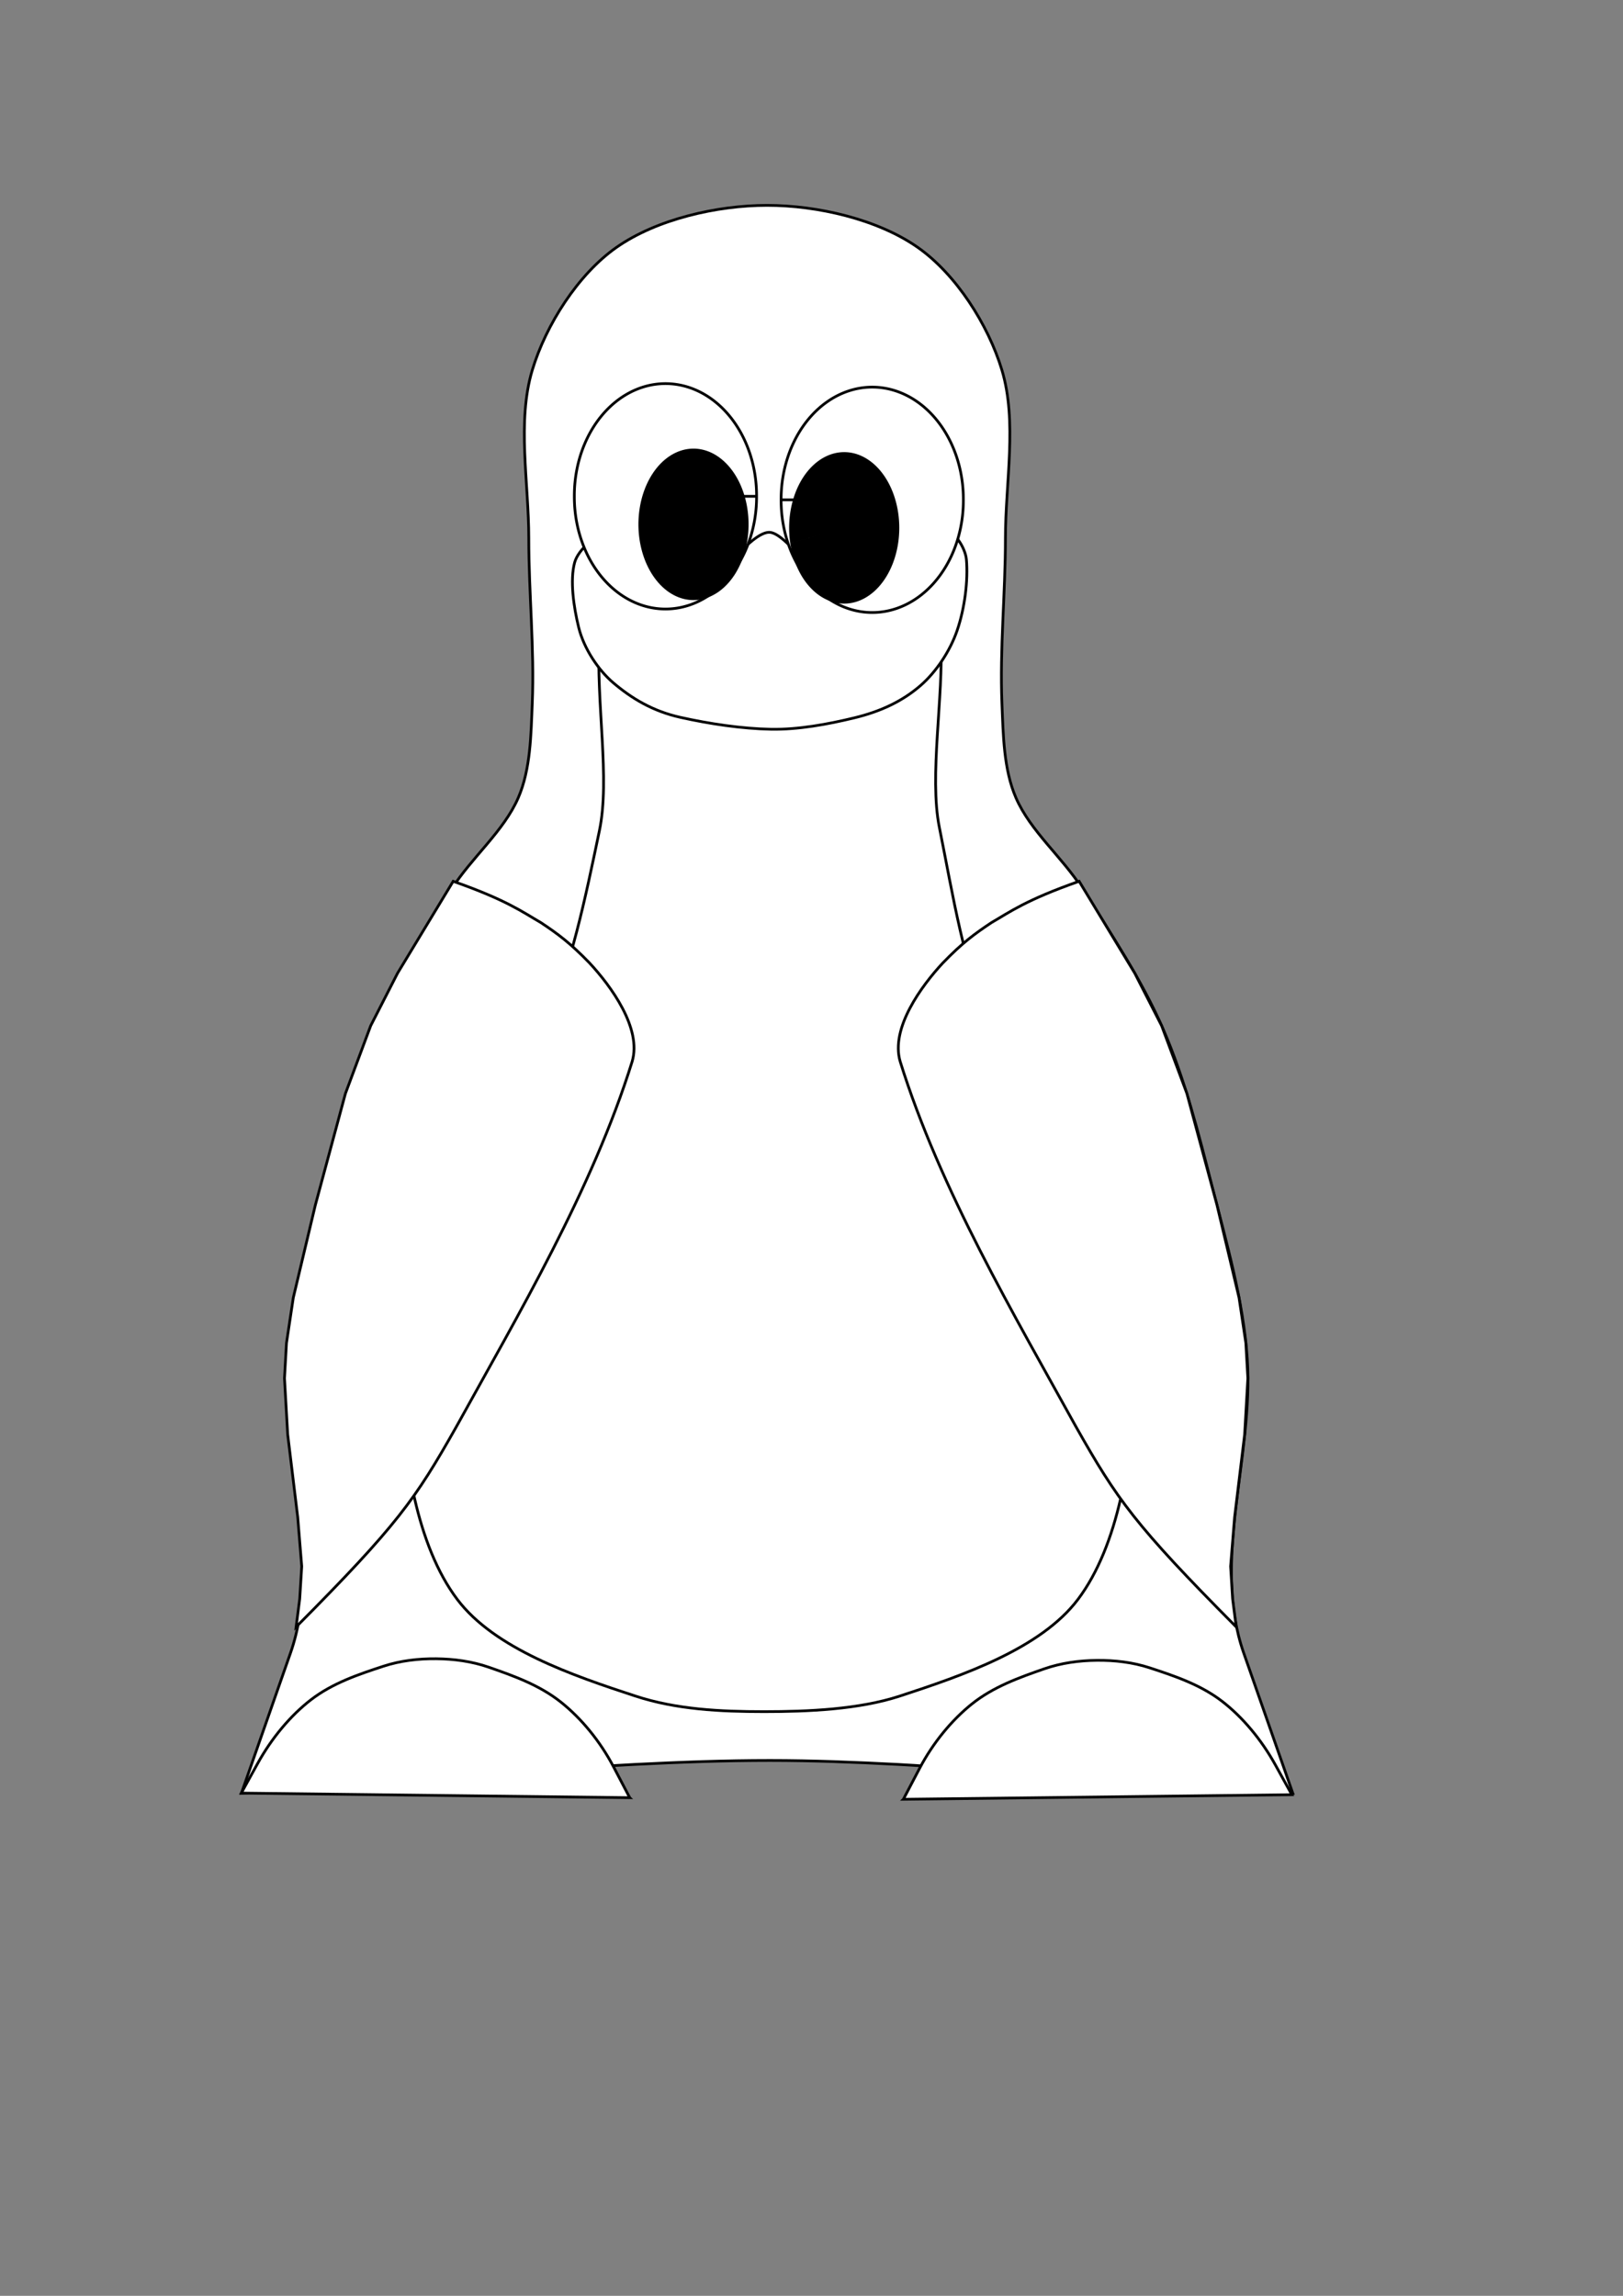
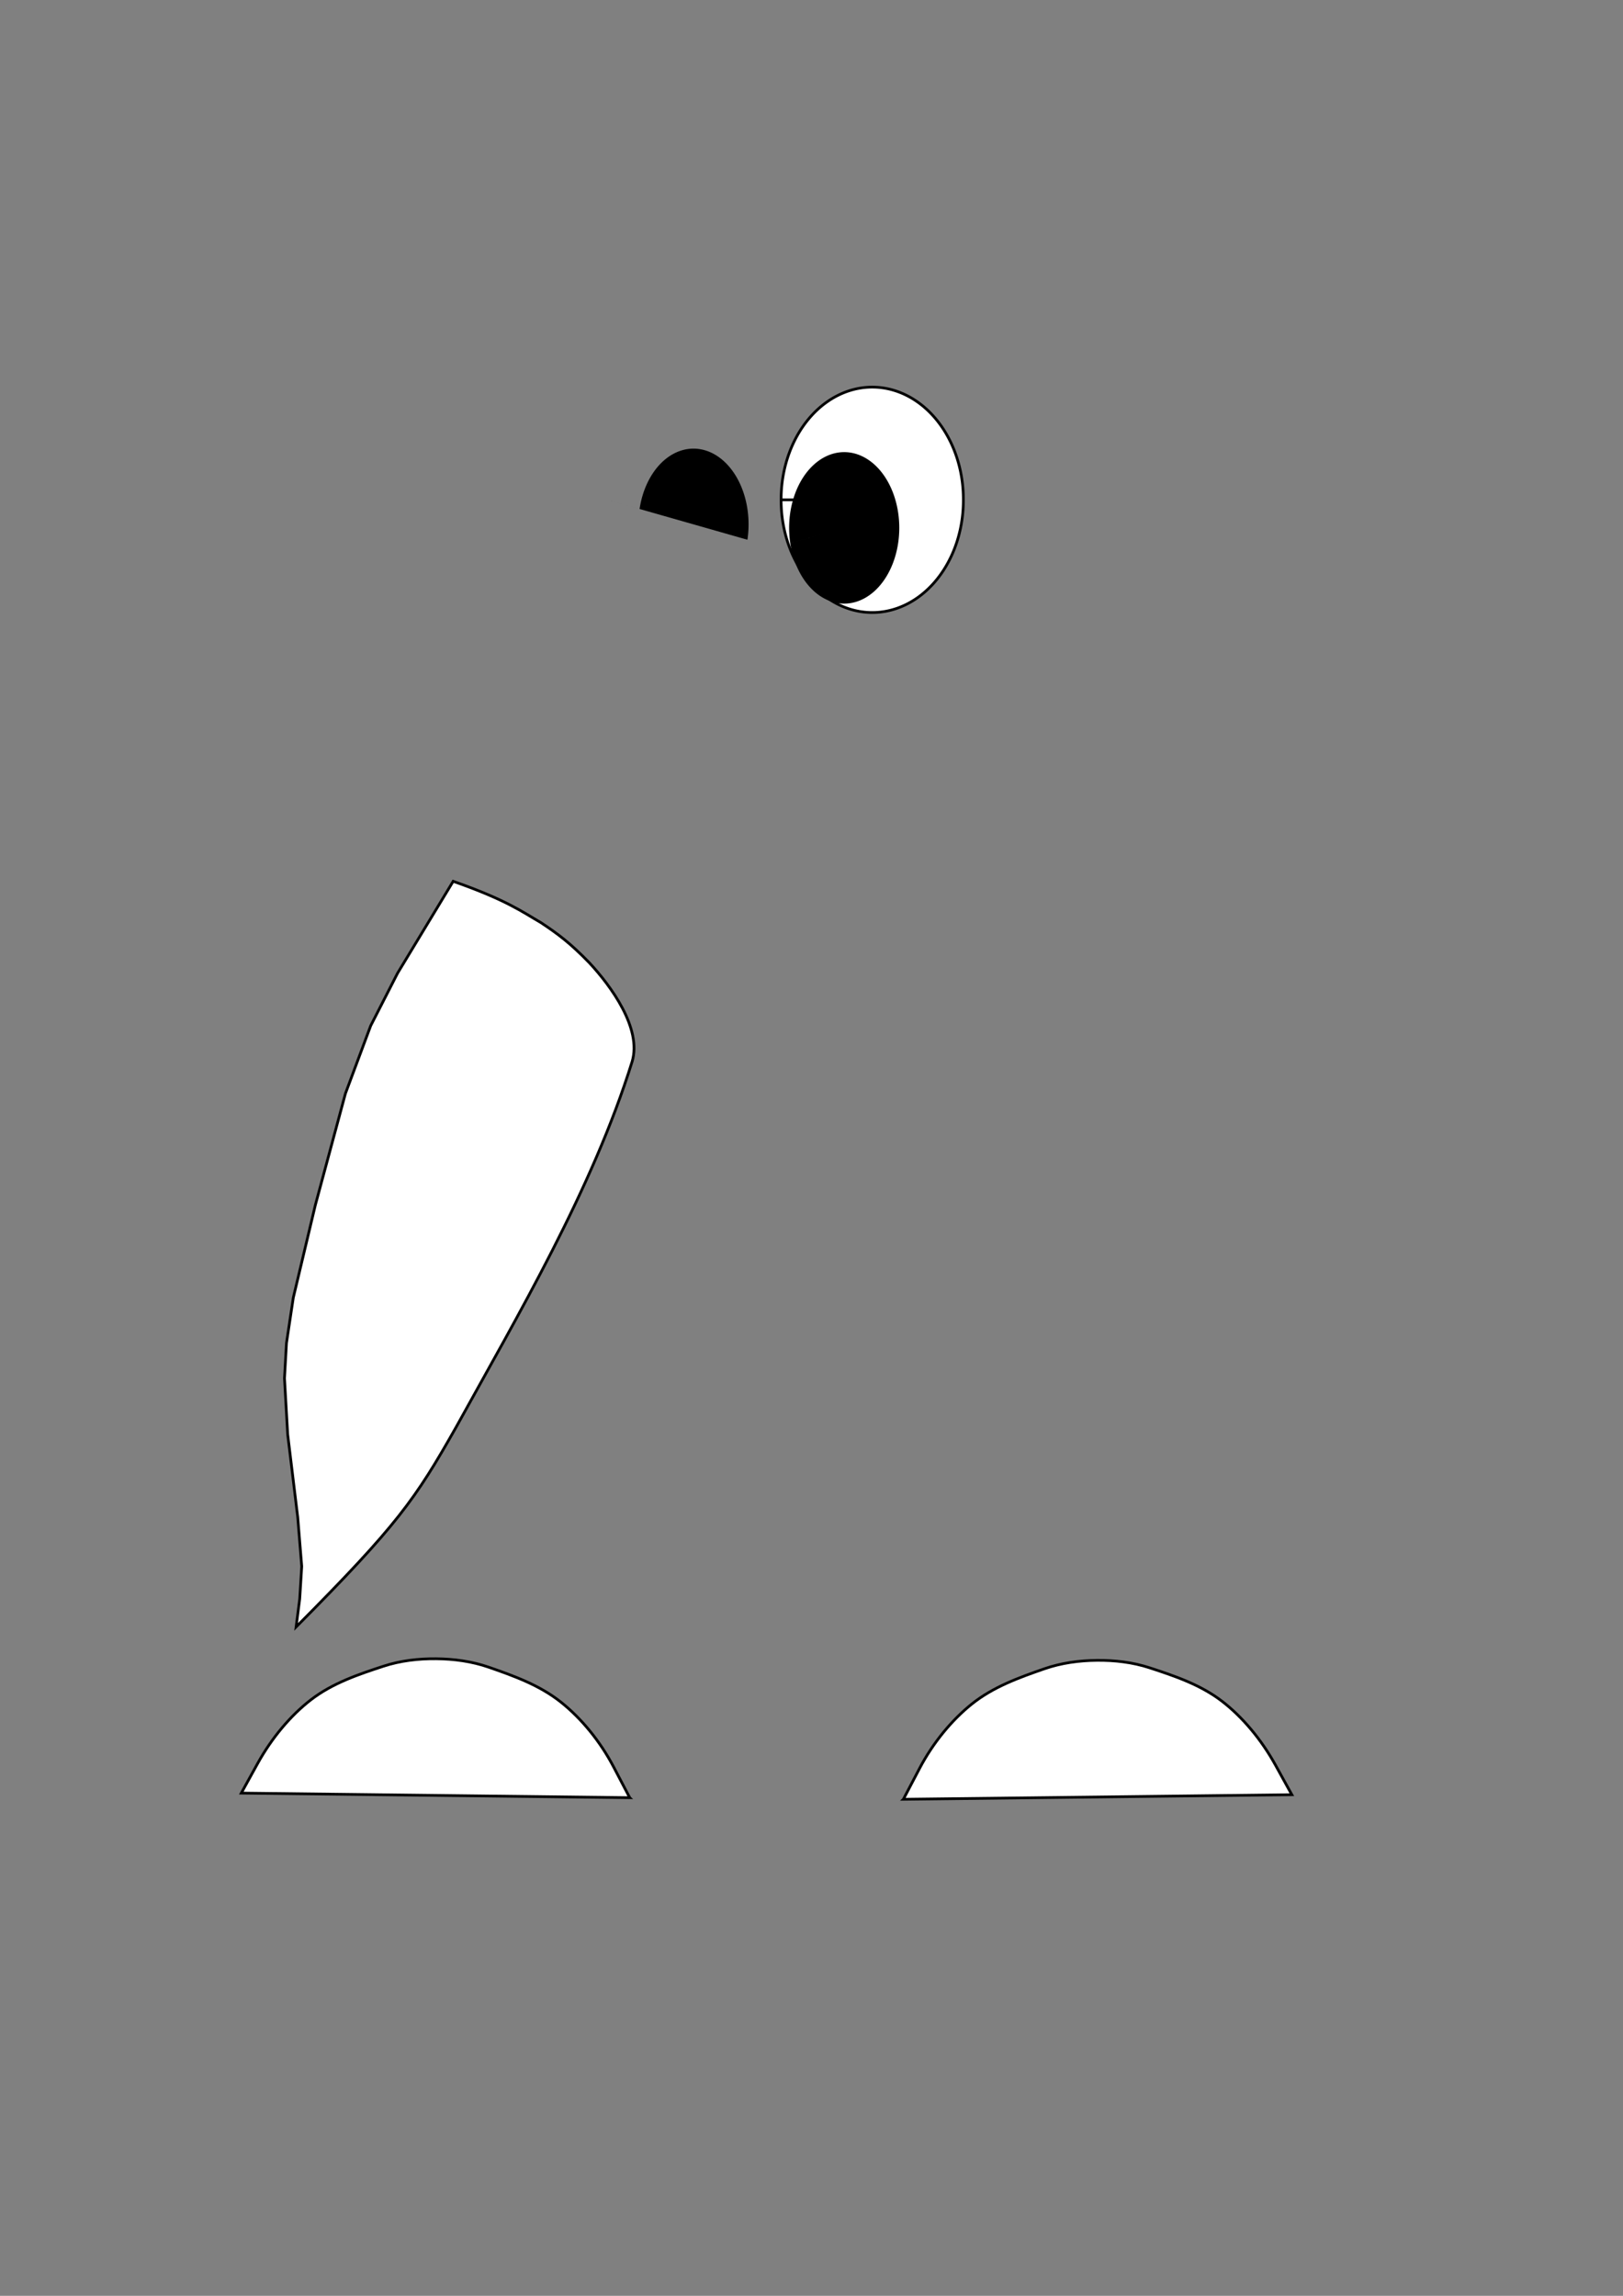
<svg xmlns="http://www.w3.org/2000/svg" xmlns:xlink="http://www.w3.org/1999/xlink" width="793.701" height="1122.52">
  <rect width="100%" height="100%" fill="#808080" stroke="none" />
  <defs>
    <linearGradient id="linearGradient649">
      <stop stop-color="#ffca00" offset="0" id="stop650" />
      <stop stop-color="#c79700" offset="1" id="stop651" />
    </linearGradient>
    <linearGradient id="linearGradient642">
      <stop stop-color="#ffffff" offset="0" id="stop643" />
      <stop stop-color="#252627" offset="1" id="stop644" />
    </linearGradient>
    <linearGradient id="linearGradient625">
      <stop stop-color="#4f3f42" offset="0" id="stop626" />
      <stop stop-color="#000000" offset="1" id="stop627" />
    </linearGradient>
    <linearGradient id="linearGradient622">
      <stop stop-color="#ffca00" offset="0" id="stop623" />
      <stop stop-color="#916600" offset="1" id="stop624" />
    </linearGradient>
    <linearGradient id="linearGradient601">
      <stop stop-color="#000" offset="0" id="stop602" />
      <stop stop-color="#fff" offset="1" id="stop603" />
    </linearGradient>
    <linearGradient y2="1.01" y1="0.306" xlink:href="#linearGradient649" x2="0.532" x1="0.524" spreadMethod="pad" id="linearGradient604" gradientUnits="objectBoundingBox" />
    <radialGradient xlink:href="#linearGradient642" spreadMethod="pad" r="0.979" id="radialGradient605" gradientUnits="objectBoundingBox" fy="0.727" fx="0.476" cy="0.727" cx="0.476" />
    <linearGradient y2="0.656" y1="0.469" xlink:href="#linearGradient649" x2="0.418" x1="0.511" spreadMethod="pad" id="linearGradient648" gradientUnits="objectBoundingBox" />
    <linearGradient y2="161.579" y1="403.802" xlink:href="#linearGradient601" x2="800.345" x1="689.615" spreadMethod="pad" id="linearGradient652" gradientUnits="userSpaceOnUse" gradientTransform="scale(0.461,2.169)" />
    <linearGradient y2="1.19" y1="0.59" xlink:href="#linearGradient622" x2="0.48" x1="0.476" spreadMethod="pad" id="linearGradient650" gradientUnits="objectBoundingBox" />
    <linearGradient y2="1.061" y1="0.727" xlink:href="#linearGradient649" x2="0.476" x1="0.488" spreadMethod="pad" id="linearGradient735" gradientUnits="objectBoundingBox" />
    <linearGradient y2="1.061" y1="0.727" xlink:href="#linearGradient649" x2="0.524" x1="0.512" spreadMethod="pad" id="svg_1" gradientUnits="objectBoundingBox" />
  </defs>
  <g>
    <title>Layer 1</title>
-     <path fill="#ffffff" fill-rule="evenodd" stroke="#000000" stroke-width="1pt" id="path643" d="m376.529,860.768c20.819,0 41.634,0.833 62.452,1.927c21.281,1.119 42.591,3.164 63.845,4.712l129.403,9.423l-23.995,-68.557c-15.855,-45.3 4.937,-96.342 1.714,-143.972c-1.919,-28.355 -10.08,-56.335 -17.139,-83.983c-6.652,-26.055 -13.315,-52.59 -23.996,-77.128c-10.457,-24.024 -25.288,-46.35 -39.42,-68.557c-9.863,-15.499 -25.453,-28.174 -32.565,-44.563c-6.028,-13.891 -6.226,-30.746 -6.856,-46.276c-1.084,-26.748 1.714,-53.704 1.714,-80.556c0,-27.423 5.867,-57.099 -1.714,-82.269c-6.702,-22.249 -22.48,-46.902 -41.135,-59.988c-19.624,-13.766 -49.133,-20.568 -73.7,-20.568c-24.567,0 -54.076,6.802 -73.7,20.568c-18.655,13.086 -34.433,37.739 -41.135,59.988c-7.581,25.17 -1.714,54.846 -1.714,82.269c0,26.852 2.798,53.808 1.714,80.556c-0.63,15.53 -0.828,32.385 -6.856,46.276c-7.112,16.389 -22.702,29.064 -32.565,44.563c-14.132,22.207 -28.963,44.533 -39.42,68.557c-10.681,24.538 -17.344,51.073 -23.996,77.128c-7.059,27.648 -15.22,55.628 -17.139,83.983c-3.223,47.63 17.569,98.672 1.714,143.972l-23.995,68.557l127.689,-9.423c21.537,-1.59 43.134,-3.617 64.701,-4.712c22.031,-1.118 44.064,-1.927 66.094,-1.927z" />
-     <path fill="#ffffff" fill-rule="evenodd" stroke="#000000" stroke-width="1pt" id="path726" d="m460.074,312.59c1.455,28.061 -5.764,66.795 -0.693,91.963c6.667,33.092 11.861,67.664 25.49,98.754c12.912,29.456 35.383,54.867 47.276,84.599c11.331,28.327 23.158,59.763 22.394,89.576c-0.894,34.881 -7.471,78.117 -27.37,104.505c-18.253,24.205 -56.486,37.243 -87.087,47.276c-19.993,6.555 -44.843,7.63 -66.408,7.63c-21.565,0 -42.987,-1.075 -62.98,-7.63c-30.601,-10.033 -68.834,-23.071 -87.087,-47.276c-19.899,-26.388 -26.476,-69.624 -27.37,-104.505c-0.764,-29.813 11.063,-61.249 22.394,-89.576c11.893,-29.732 34.364,-55.143 47.276,-84.599c13.629,-31.09 20.279,-63.952 27.204,-97.04c5.403,-25.815 -1.71,-61.835 -0.025,-95.603c1.507,-29.627 57.276,-37.223 81.139,-36.91c25.057,0.329 83.747,10.949 85.847,38.836z" />
-     <path fill="#ffffff" fill-rule="evenodd" stroke="black" stroke-width="1pt" id="path645" d="m299.817,333.769c9.132,7.791 19.522,13.994 32.902,16.977c14.169,3.159 29.955,5.537 44.29,5.813c13.294,0.255 27.842,-2.43 40.886,-5.592c12.625,-3.06 23.334,-8.02 32.304,-15.801c7.456,-6.468 14.395,-16.701 17.887,-26.946c3.77,-11.059 5.405,-24.5 4.51,-34.698c-0.494,-5.633 -6.15,-14.706 -10.506,-13.254c-7.642,2.547 -12.875,21.208 -22.281,25.71c-9.693,4.639 -24.433,4.231 -35.016,1.714c-6.23,-1.482 -8.171,-10.789 -13.136,-15.543c-4.581,-4.387 -11.016,-11.881 -15.504,-11.881c-4.653,0 -11.496,6.668 -16.04,11.423c-4.192,4.387 -4.875,14.278 -10.167,16.001c-8.746,2.848 -21.913,4.024 -30.114,0c-9.264,-4.546 -14.248,-23.485 -22.281,-25.71c-5.519,-1.529 -14.8,6.638 -16.542,13.076c-2.343,8.662 -0.504,21.596 1.999,31.766c2.559,10.397 9.676,20.859 16.809,26.945z" />
-     <path fill-rule="evenodd" stroke="#000000" fill="#ffffff" stroke-width="1pt" id="path647" d="m369.994,242.671a44.563,54.846 0 1 0 -89.125,0a44.563,54.846 0 1 0 89.125,0l-44.563,-0l44.563,0z" />
-     <path fill-rule="evenodd" fill="#000000" stroke-width="1pt" id="path651" d="m365.514,263.907a26.371,36.26 0 1 0 -52.741,-15.049a26.371,36.26 0 1 0 52.741,15.049l-26.371,-7.524l26.371,7.525z" />
+     <path fill-rule="evenodd" fill="#000000" stroke-width="1pt" id="path651" d="m365.514,263.907a26.371,36.26 0 1 0 -52.741,-15.049l-26.371,-7.524l26.371,7.525z" />
    <path fill="#ffffff" fill-rule="evenodd" stroke="#000000" stroke-width="1pt" id="path652" d="m381.992,244.385a44.563,54.846 0 1 0 89.125,0a44.563,54.846 0 1 0 -89.125,0l44.563,-0l-44.563,0z" />
    <path fill="#000000" fill-rule="evenodd" stroke-width="1pt" id="path653" d="m386.472,265.621a26.371,36.26 0 1 0 52.741,-15.049a26.371,36.26 0 1 0 -52.741,15.049l26.371,-7.524l-26.371,7.525z" />
    <path fill="#ffffff" fill-rule="evenodd" stroke="#000000" stroke-width="1pt" id="path747" d="m307.96,878.963l-7.876,-15.018c-6.683,-12.742 -15.878,-23.787 -25.653,-31.602c-10.547,-8.432 -23.273,-12.942 -35.311,-17.14c-8.333,-2.906 -17.195,-4.087 -25.802,-4.171c-8.607,-0.084 -17.48,0.924 -25.844,3.667c-12.082,3.963 -24.855,8.223 -35.492,16.449c-9.858,7.624 -19.08,18.577 -25.992,31.098l-7.992,14.478l189.962,2.24z" />
    <path fill="#ffffff" fill-rule="evenodd" stroke="#000000" stroke-width="1pt" id="path749" d="m441.78,879.741l7.876,-15.018c6.683,-12.742 15.878,-23.787 25.653,-31.602c10.547,-8.432 23.273,-12.942 35.311,-17.14c8.333,-2.906 17.195,-4.087 25.802,-4.171c8.607,-0.084 17.48,0.924 25.844,3.667c12.082,3.963 24.855,8.223 35.492,16.449c9.858,7.624 19.08,18.577 25.992,31.098l7.992,14.478l-189.962,2.24z" />
    <g id="g750">
-       <path fill="#ffffff" fill-rule="evenodd" stroke="black" stroke-width="1pt" id="path740" d="m527.739,430.906l27.204,44.943l13.138,25.688l12.354,33.14l14.707,54.514l10.785,45.297l3.334,22.159l0.98,17.256l-1.569,27.453l-4.902,40.395l-1.961,24.119l0.981,15.884l1.765,13.726c-49.581,-49.891 -58.228,-62.273 -78.374,-97.905c-30.268,-54.838 -66.501,-116.023 -85.954,-178.523c-4.871,-16.267 10.478,-37.08 20.857,-48.23c9.474,-9.781 15.377,-14.124 23.733,-19.69c9.064,-5.238 16.808,-11.059 42.922,-20.226z" />
      <path fill="#ffffff" fill-rule="evenodd" stroke="black" stroke-width="1pt" id="path741" d="m221.623,430.906l-27.204,44.943l-13.138,25.688l-12.354,33.14l-14.707,54.514l-10.785,45.297l-3.334,22.159l-0.98,17.256l1.569,27.453l4.902,40.395l1.961,24.119l-0.981,15.884l-1.765,13.726c49.581,-49.891 58.228,-62.273 78.374,-97.905c30.268,-54.838 66.501,-116.023 85.954,-178.523c4.871,-16.267 -10.478,-37.08 -20.857,-48.23c-9.474,-9.781 -15.377,-14.124 -23.733,-19.69c-9.064,-5.238 -16.808,-11.059 -42.922,-20.226z" />
    </g>
  </g>
</svg>